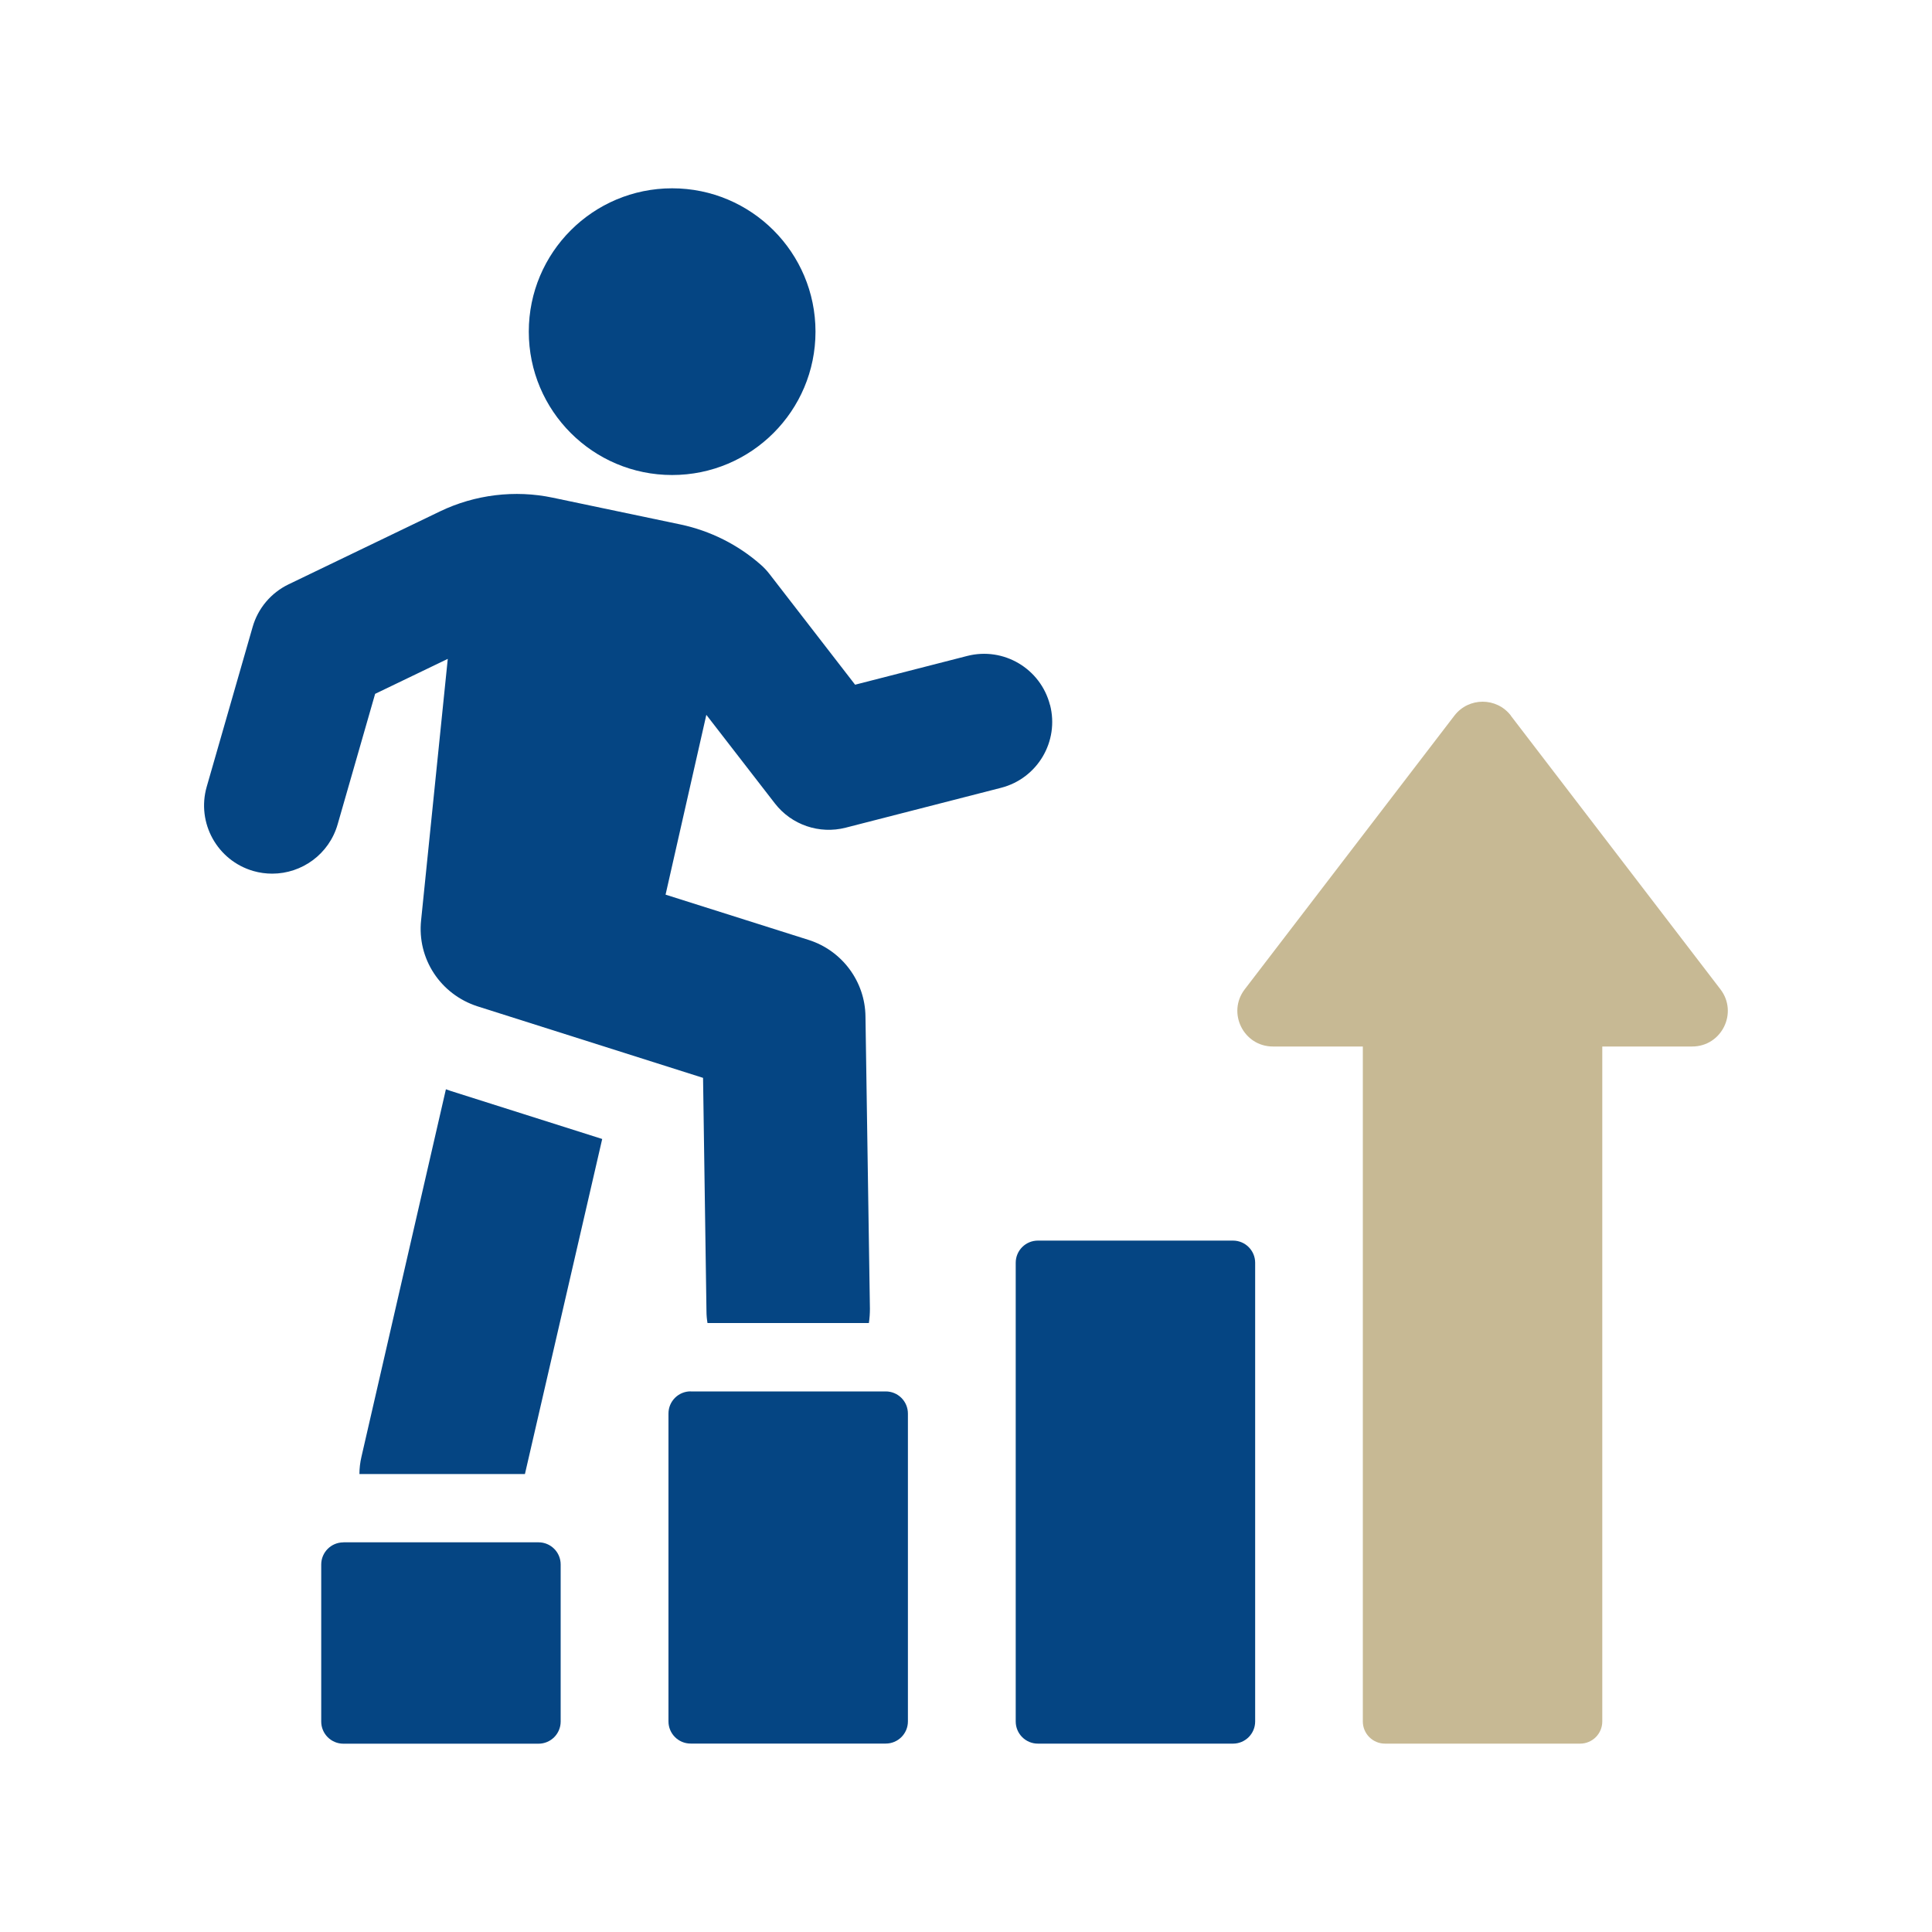
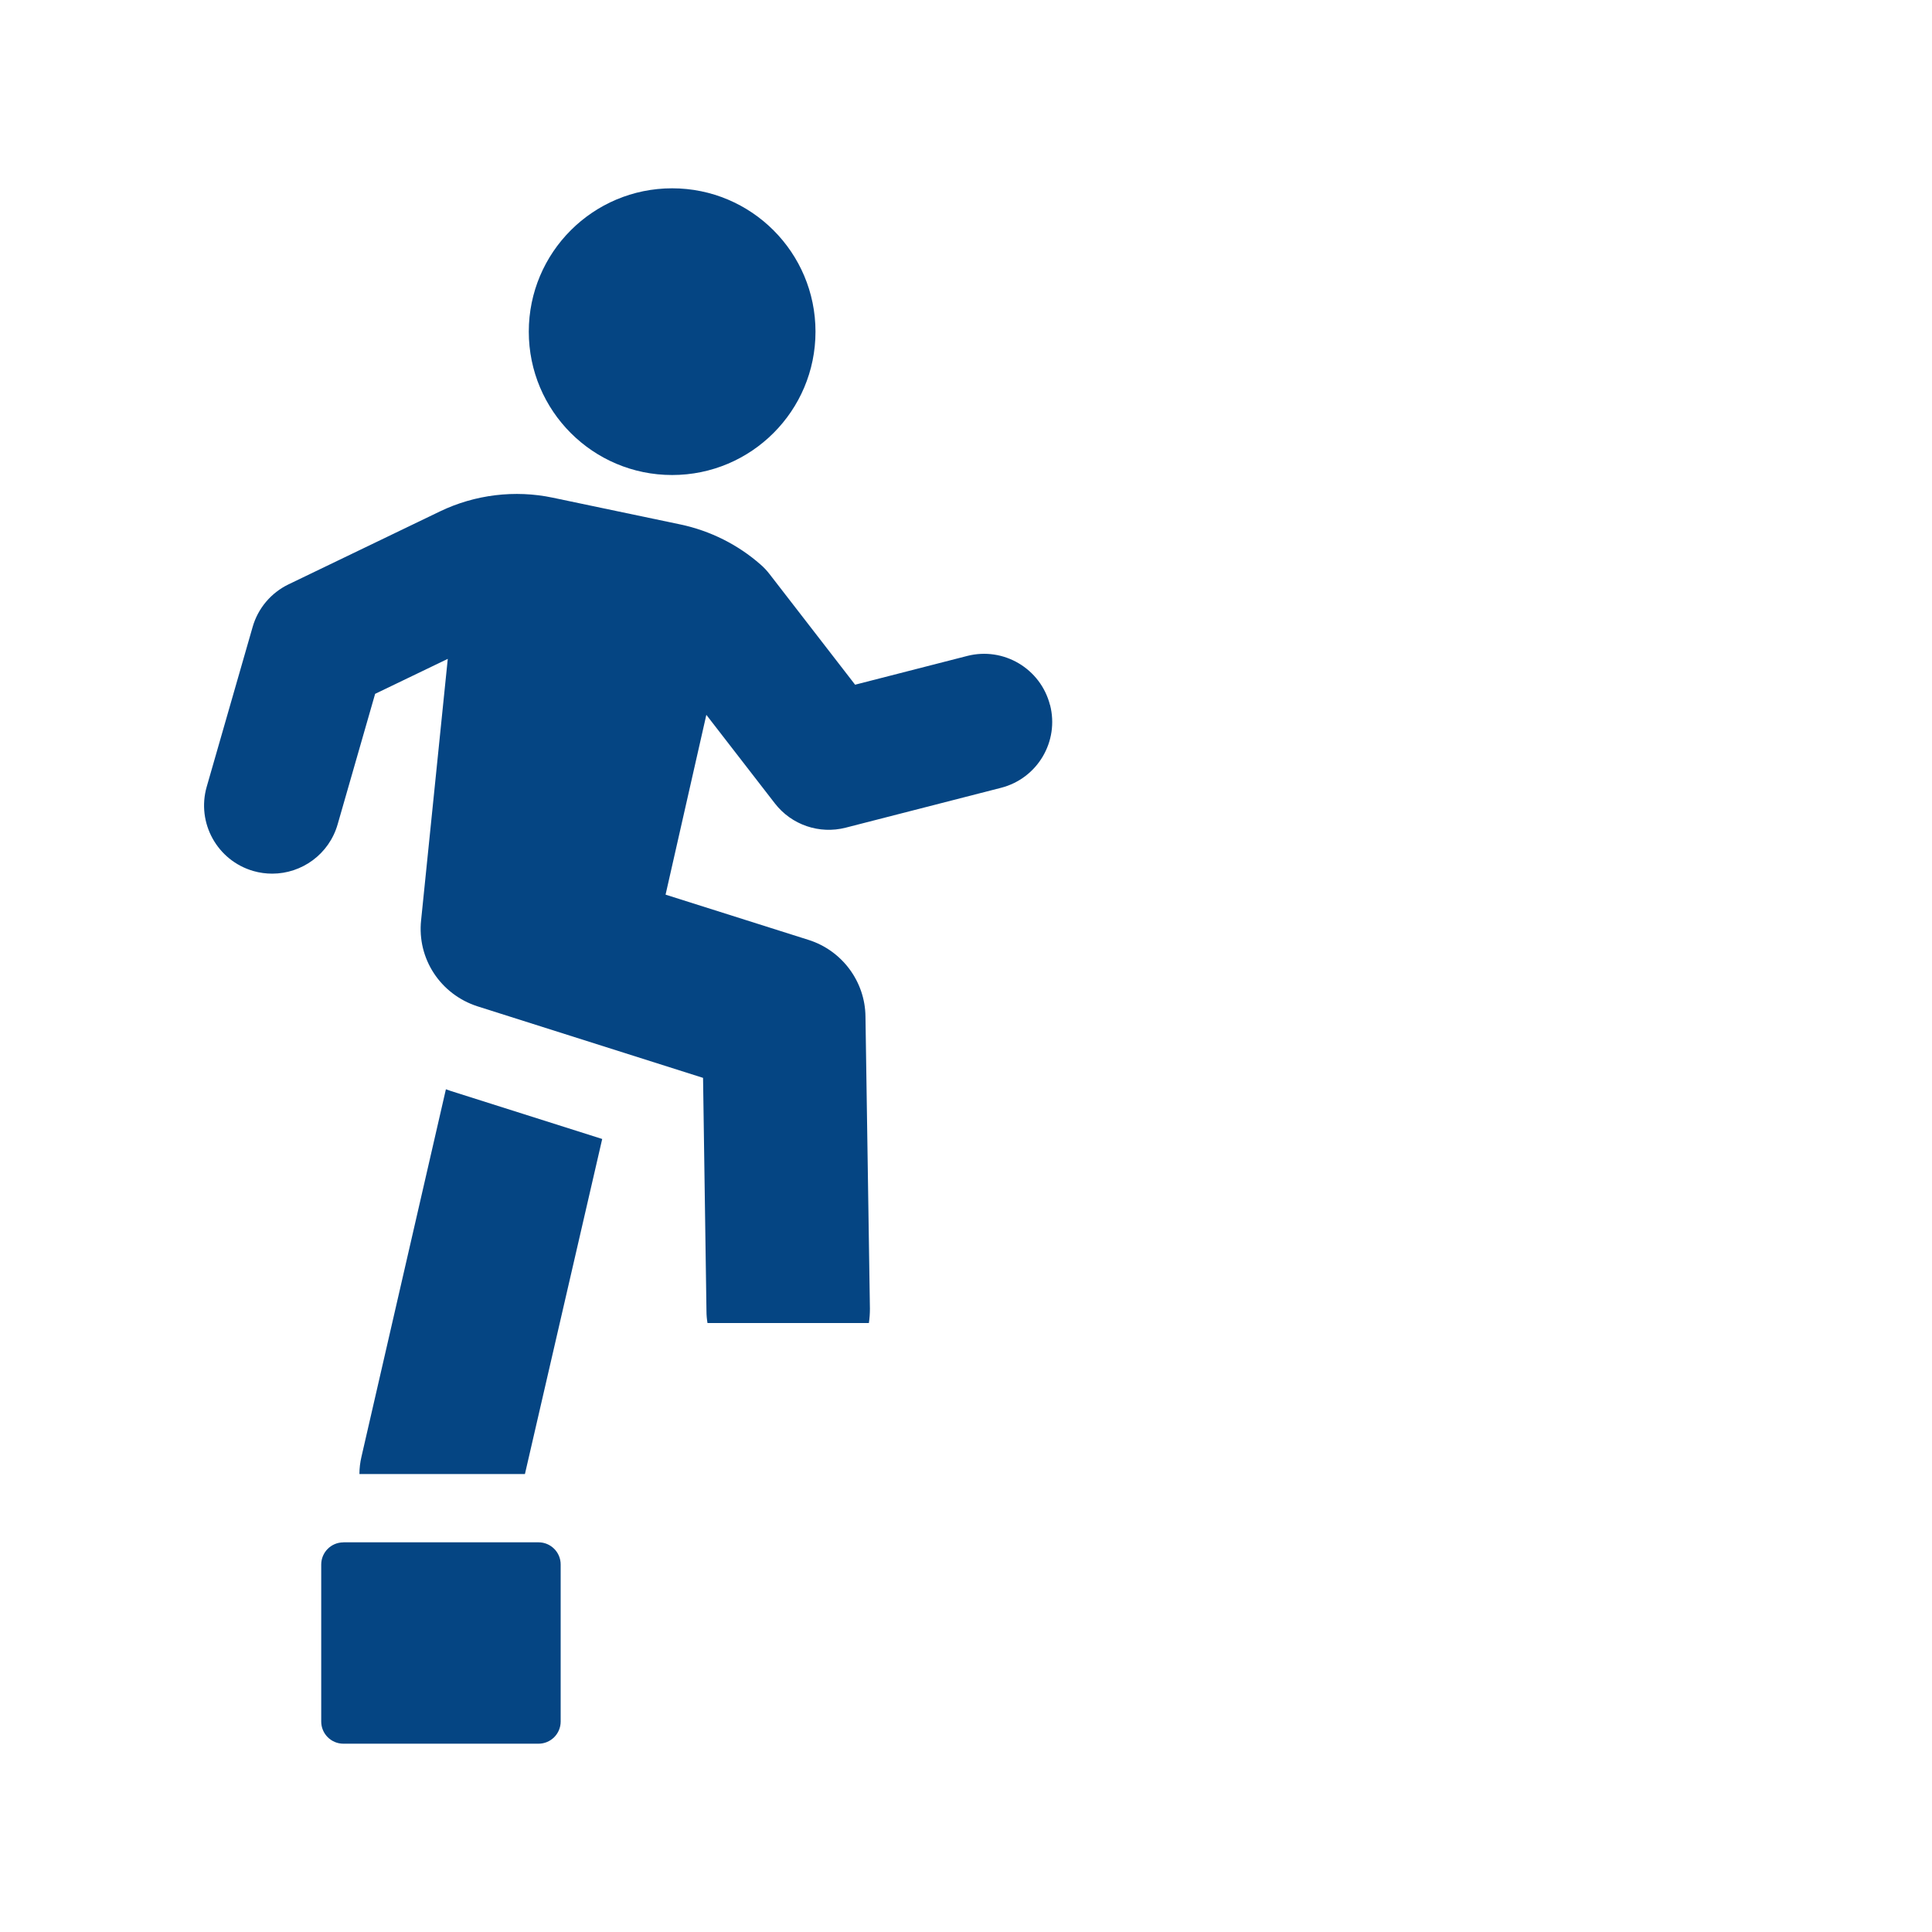
<svg xmlns="http://www.w3.org/2000/svg" id="_レイヤー_1" data-name="レイヤー 1" viewBox="0 0 300 300">
  <defs>
    <style>
      .cls-1 {
        fill: #c7b994;
      }

      .cls-2 {
        fill: #054583;
      }
    </style>
  </defs>
  <path class="cls-2" d="M69.24,169.14l-13.11,57.05c-.21.9-.32,1.8-.32,2.7h25.7l12-52.03-23.53-7.46c-.27-.11-.48-.16-.74-.26Z" />
  <path class="cls-2" d="M163.04,109.47c-1.45-5.65-7.21-9.07-12.87-7.61l-17.39,4.46-13.28-17.17c-.41-.53-.87-1.03-1.38-1.47-3.53-3.11-7.83-5.26-12.45-6.24l-19.84-4.16c-5.87-1.24-12.08-.48-17.49,2.12l-23.54,11.34c-2.71,1.31-4.74,3.71-5.57,6.61l-7.13,24.81c-1.61,5.61,1.63,11.47,7.24,13.09.98.28,1.96.41,2.93.41,4.6,0,8.83-3.02,10.16-7.66l5.82-20.26,11.28-5.43-4.14,40.58c-.64,5.98,3.01,11.53,8.78,13.38l35,11.1.53,36.22c0,.63.06,1.27.16,1.85h25.06c.11-.74.16-1.48.16-2.22l-.69-45.37c-.05-5.45-3.65-10.26-8.83-11.9l-22.21-7.03,6.33-27.92,10.64,13.75c2.58,3.34,6.91,4.82,11,3.77l24.12-6.19c5.66-1.45,9.07-7.21,7.61-12.87Z" />
  <path class="cls-2" d="M53.32,239.49h30.3c1.9,0,3.44,1.54,3.44,3.44v24.39c0,1.9-1.54,3.44-3.44,3.44h-30.3c-1.9,0-3.44-1.54-3.44-3.44v-24.38c0-1.9,1.54-3.44,3.44-3.44Z" />
-   <path class="cls-2" d="M107.24,216.06h30.3c1.9,0,3.44,1.54,3.44,3.44v47.8c0,1.9-1.54,3.44-3.44,3.44h-30.3c-1.9,0-3.44-1.54-3.44-3.44v-47.81c0-1.9,1.54-3.44,3.44-3.44Z" />
-   <path class="cls-2" d="M161.16,192.64h30.3c1.9,0,3.44,1.54,3.44,3.44v71.23c0,1.9-1.54,3.44-3.44,3.44h-30.3c-1.9,0-3.44-1.54-3.44-3.44v-71.23c0-1.9,1.54-3.44,3.44-3.44Z" />
-   <path class="cls-1" d="M234.61,111.12c-2.21-2.88-6.56-2.88-8.77,0l-32.56,42.5c-2.78,3.63-.19,8.88,4.38,8.88h13.96v104.81c0,1.9,1.54,3.44,3.44,3.44h30.3c1.9,0,3.44-1.54,3.44-3.44v-104.81h13.96c4.58,0,7.17-5.25,4.39-8.88l-32.56-42.5Z" />
  <circle class="cls-2" cx="104.37" cy="51.5" r="22.26" />
</svg>